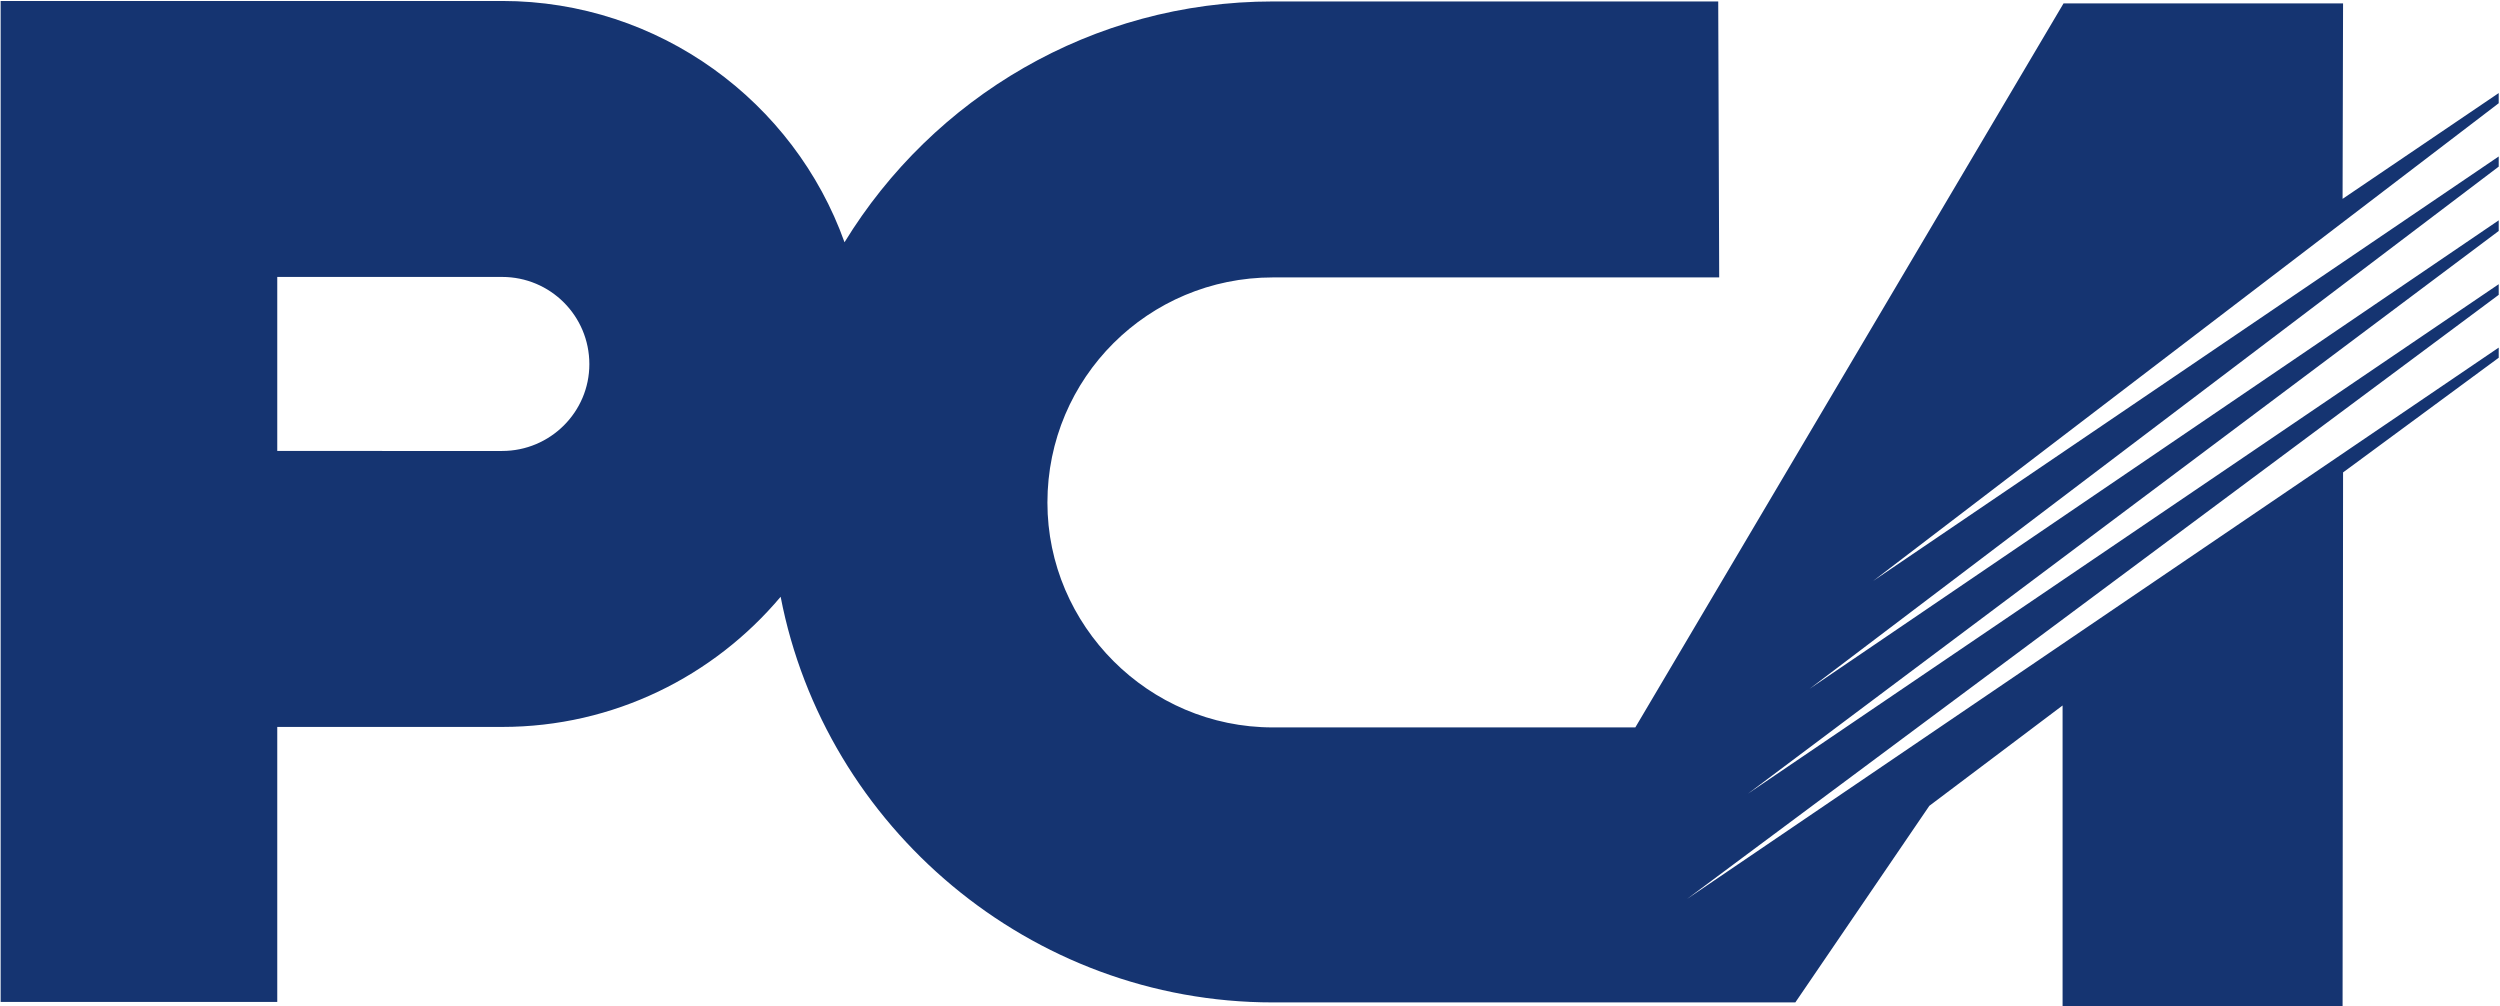
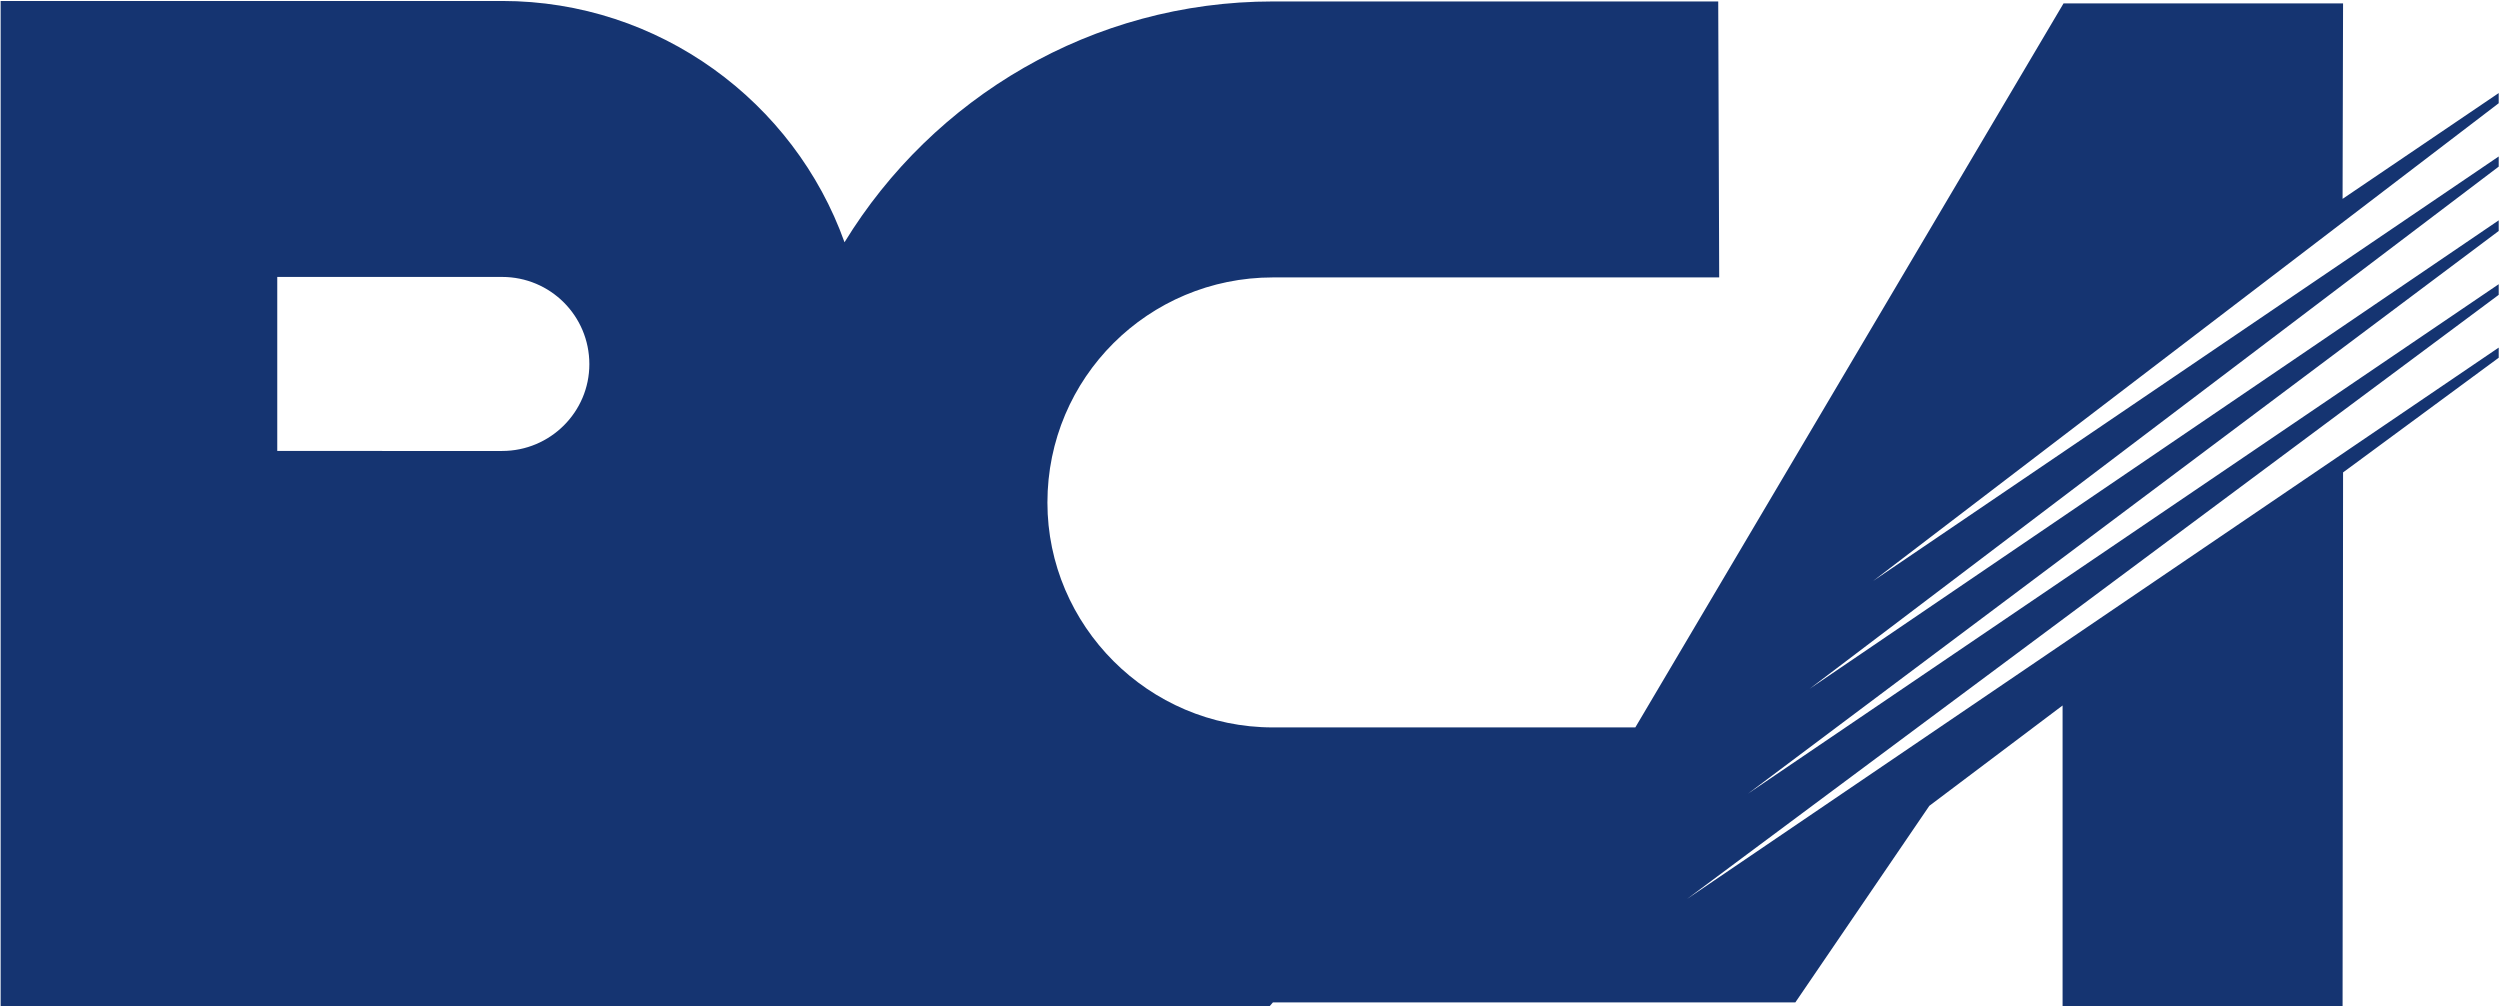
<svg xmlns="http://www.w3.org/2000/svg" version="1.2" viewBox="0 0 1550 624">
-   <path fill="#153471" fill-rule="evenodd" d="M311.3.6c97.4 0 181.2 62.5 212.3 149.6C578.4 60.7 677 .9 789.2.9h276.1l.6 171.1H789.2c-77.2 0-139.8 62.2-139.8 139.6 0 76.2 62.6 139.4 139.8 139.4h224.7L1279.4 2.1h173.3l-.3 121.2 96.8-65.6V64l-388 296.3 388-263.3v6.3l-427.3 323.8 427.3-290.5v6.6l-465.5 348.9 465.5-315.9v6.6l-503.3 374.6 503.3-341.9v6.3l-96.5 71.1-.3 331h-173.6V437.4l-82.6 62.2-83.1 121.9H789.2C638.8 621.5 511.5 512.7 484 370c-41.4 49.2-103.4 80.7-172.7 80.7H171.9v170.5H.4V.6zm0 279c29.9 0 54.1-24.2 54.1-53.8 0-30-24.2-54.1-54.1-54.1H171.9v107.9z" />
+   <path fill="#153471" fill-rule="evenodd" d="M311.3.6c97.4 0 181.2 62.5 212.3 149.6C578.4 60.7 677 .9 789.2.9h276.1l.6 171.1H789.2c-77.2 0-139.8 62.2-139.8 139.6 0 76.2 62.6 139.4 139.8 139.4h224.7L1279.4 2.1h173.3l-.3 121.2 96.8-65.6V64l-388 296.3 388-263.3v6.3l-427.3 323.8 427.3-290.5v6.6l-465.5 348.9 465.5-315.9v6.6l-503.3 374.6 503.3-341.9v6.3l-96.5 71.1-.3 331h-173.6V437.4l-82.6 62.2-83.1 121.9H789.2c-41.4 49.2-103.4 80.7-172.7 80.7H171.9v170.5H.4V.6zm0 279c29.9 0 54.1-24.2 54.1-53.8 0-30-24.2-54.1-54.1-54.1H171.9v107.9z" />
</svg>